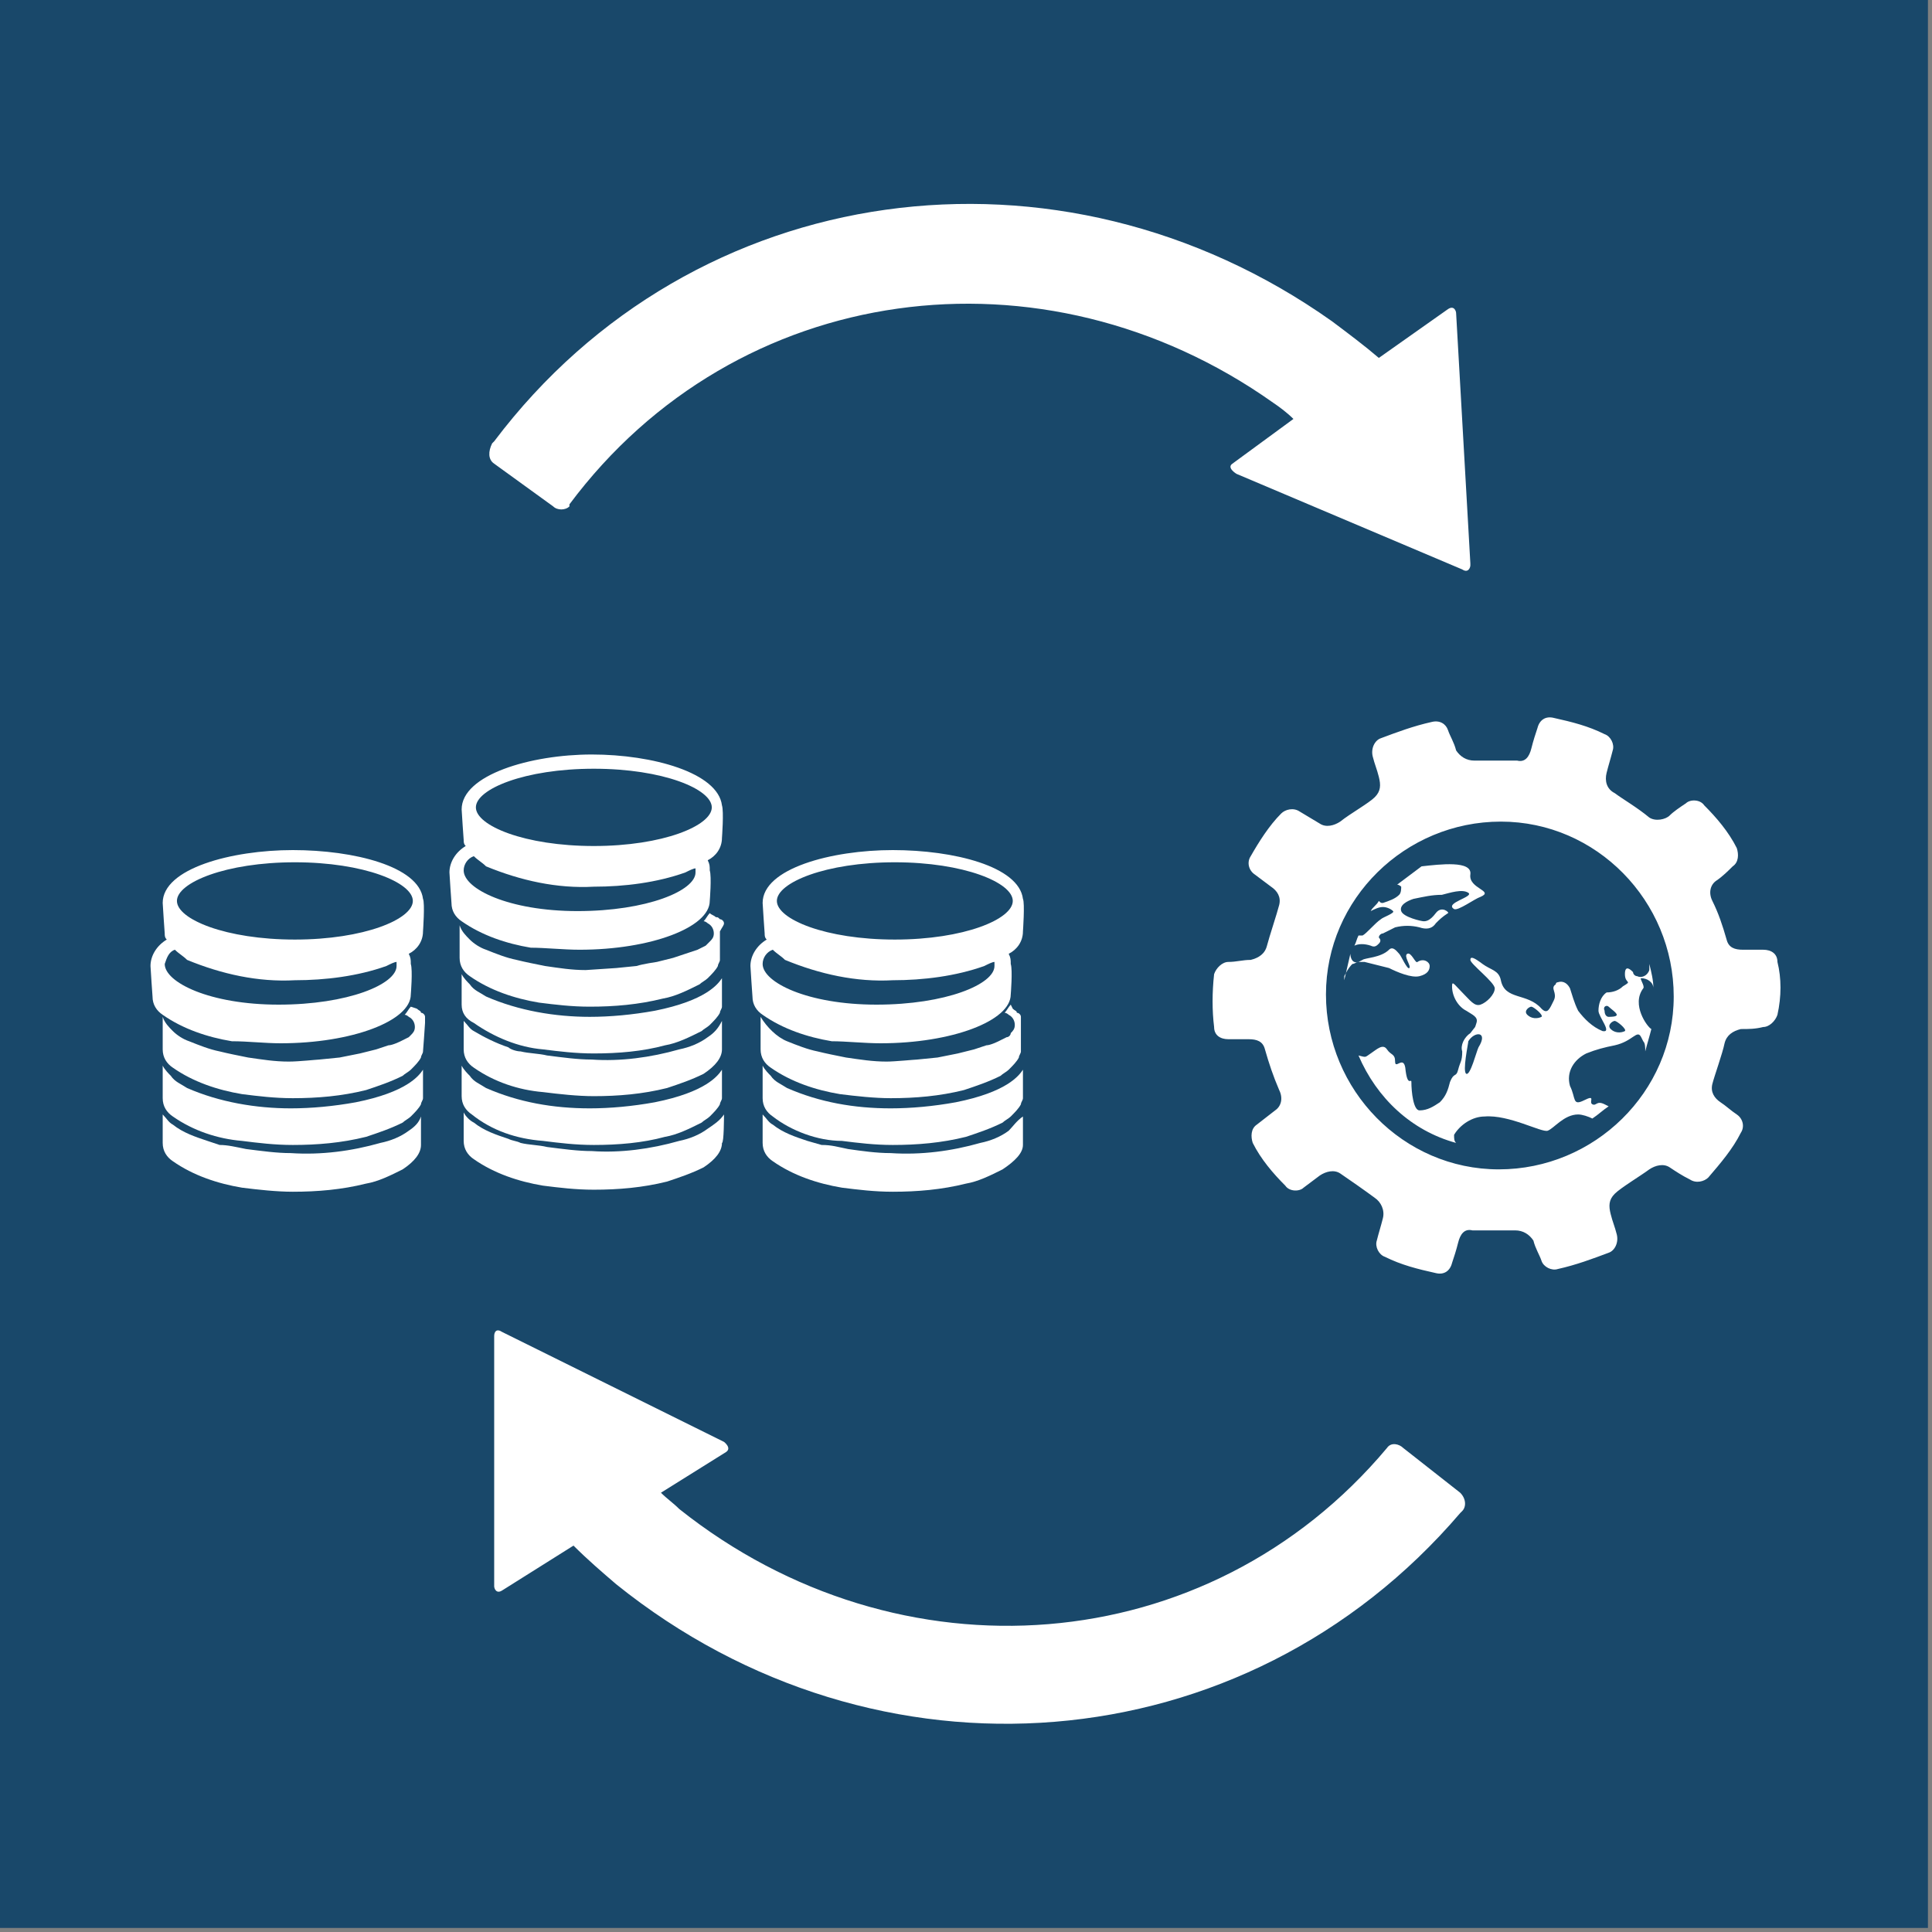
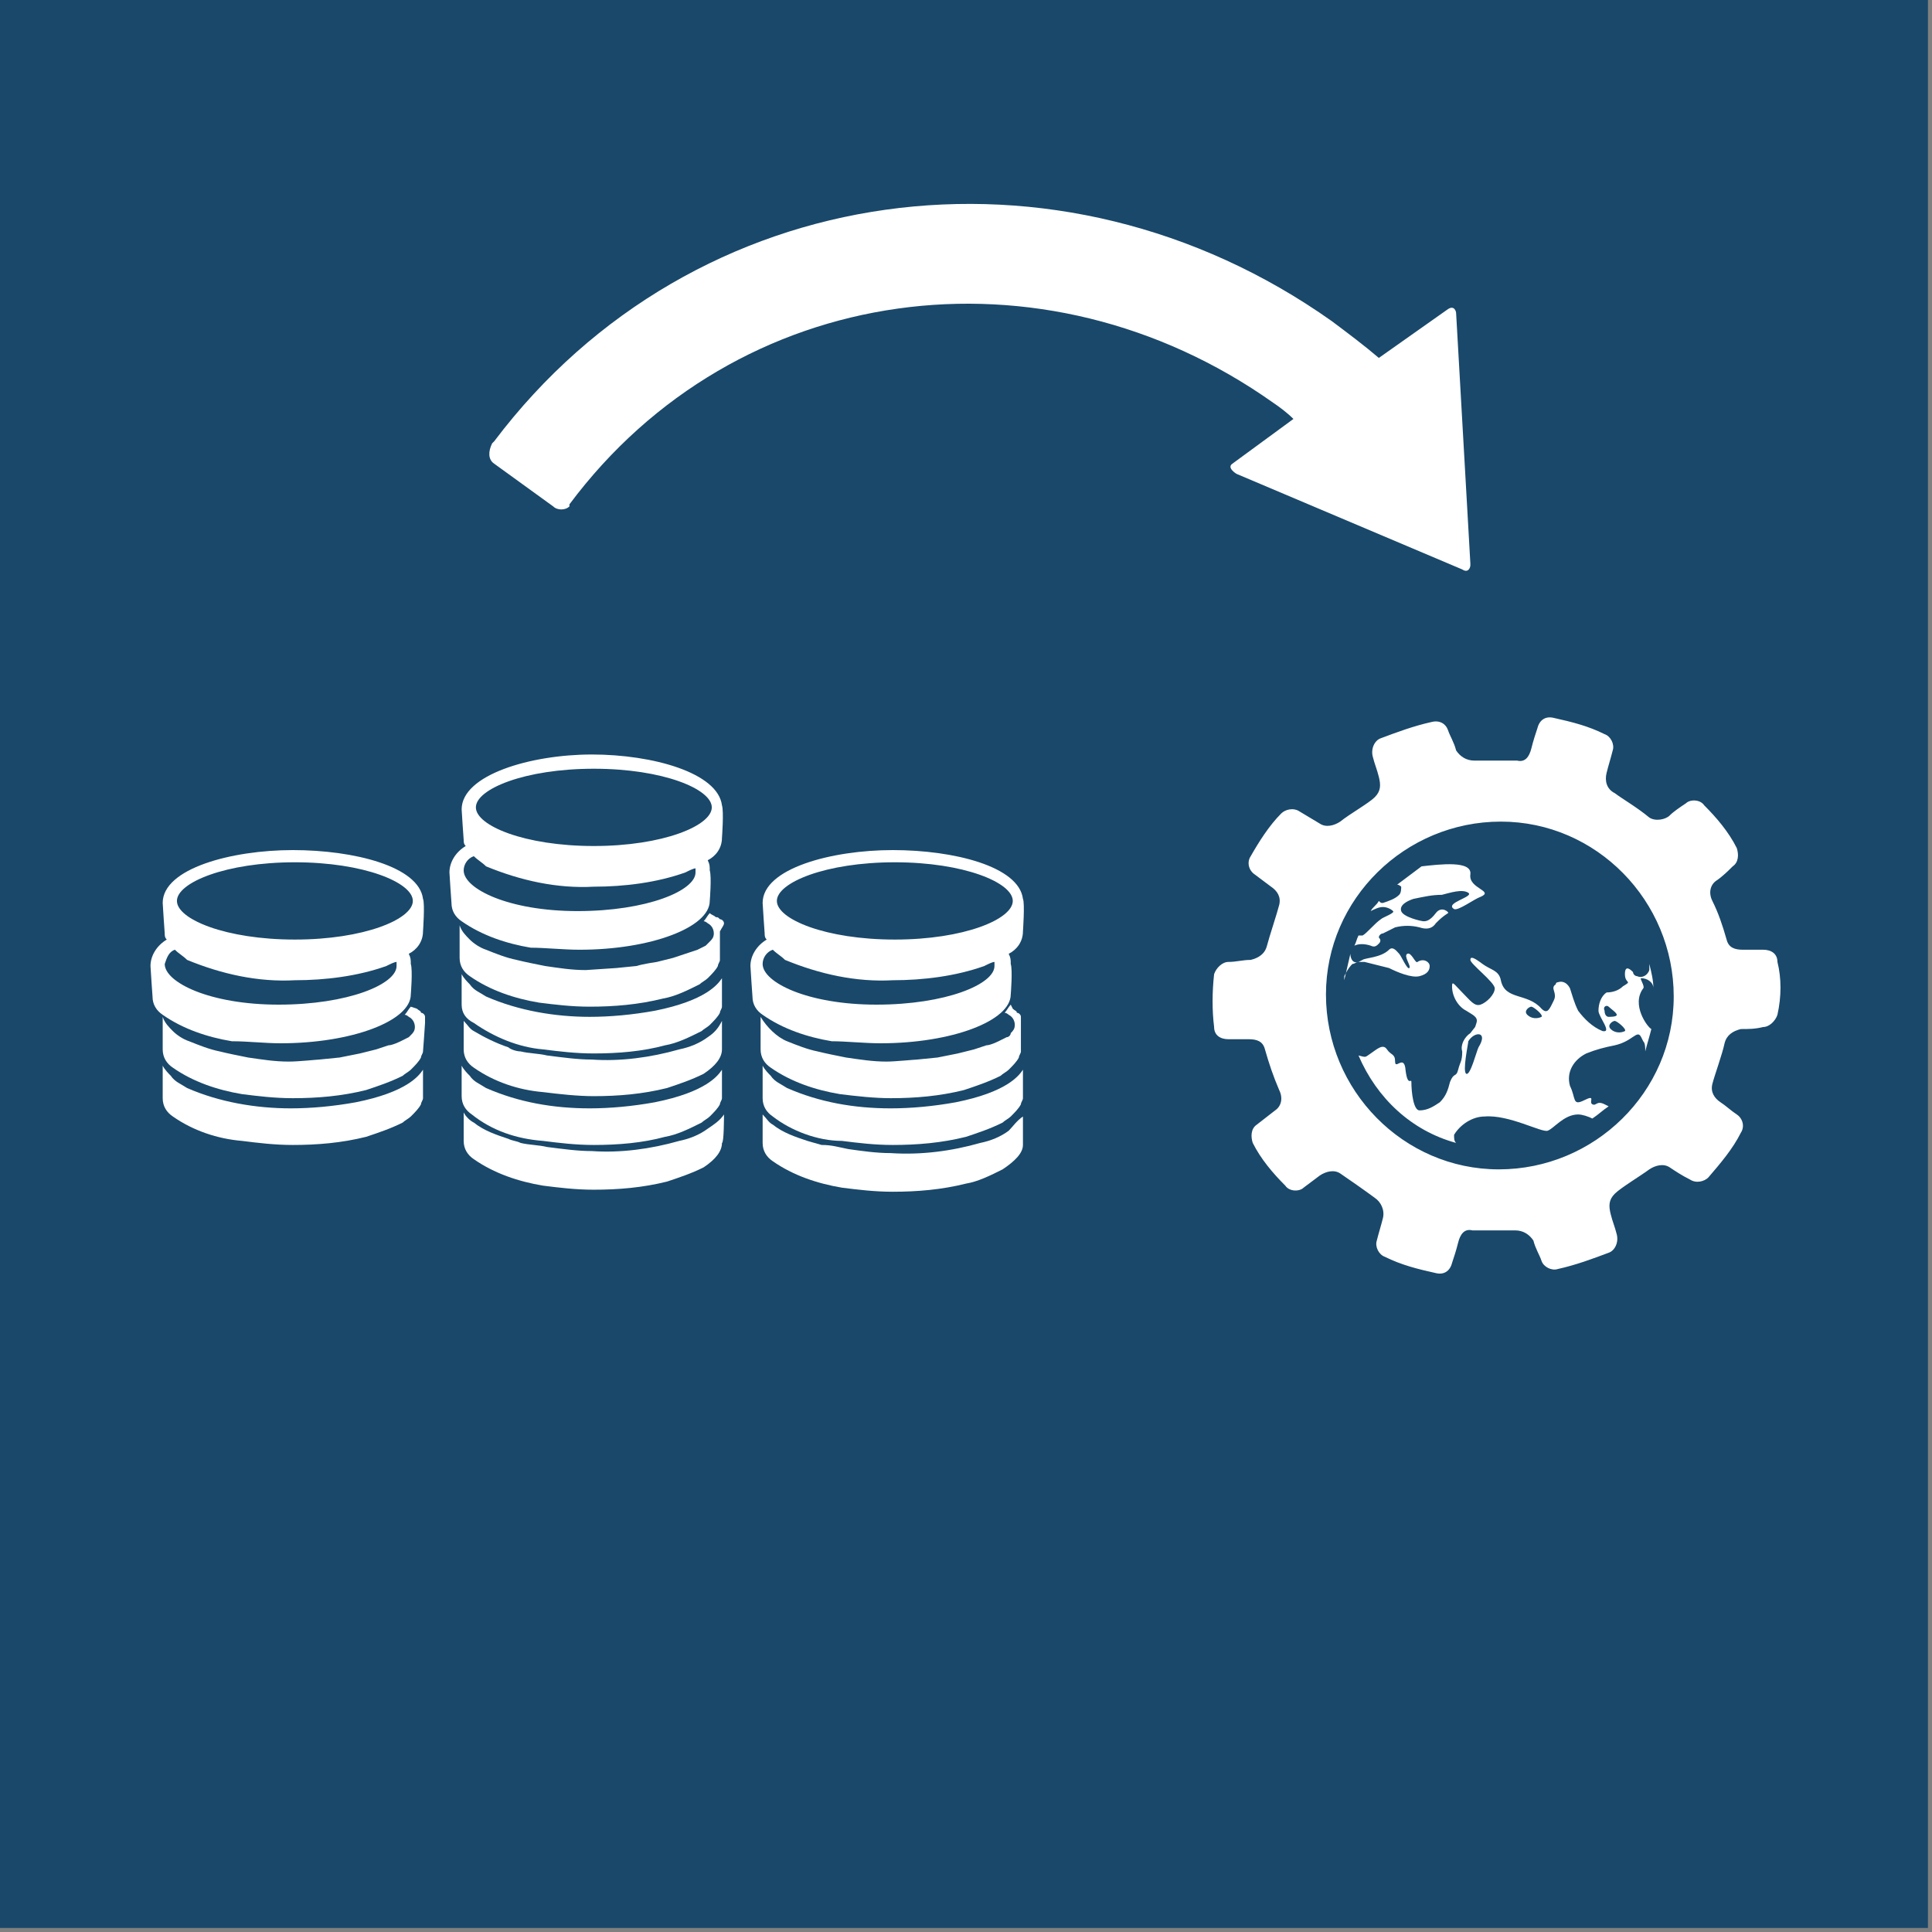
<svg xmlns="http://www.w3.org/2000/svg" width="95px" height="95px" viewBox="0 0 95 95" version="1.1">
  <rect x="0" y="0" width="95" height="95" fill="#808080" stroke="none" />
  <title>goal_17_target_17_5</title>
  <desc>Created with Sketch.</desc>
  <g id="goal_17_target_17_5" stroke="none" stroke-width="1" fill="none" fill-rule="evenodd">
    <g id="Group-147" fill-rule="nonzero">
      <rect id="Rectangle" fill="#19486A" x="1.45661261e-12" y="7.10542736e-15" width="94.8" height="94.8" />
      <g id="Group" transform="translate(6.7, 10)" fill="#FFFFFF">
        <g transform="translate(52, 25)">
          <path d="M28.7,12.3 C28.7,11.9 28.4,11.7 28,11.7 L27,11.7 C26.6,11.7 26.3,11.6 26.2,11.2 C26,10.5 25.8,9.9 25.5,9.3 C25.3,8.9 25.4,8.5 25.7,8.3 C26,8.1 26.3,7.8 26.5,7.6 C26.8,7.4 26.8,7 26.7,6.7 C26.3,5.9 25.7,5.2 25.1,4.6 C24.9,4.3 24.4,4.3 24.2,4.5 C23.9,4.7 23.6,4.9 23.4,5.1 C23.2,5.3 22.7,5.4 22.4,5.2 C21.8,4.7 21.1,4.3 20.7,4 C20.3,3.8 20.2,3.4 20.3,3 C20.4,2.6 20.5,2.3 20.6,1.9 C20.7,1.6 20.5,1.2 20.2,1.1 C19.4,0.7 18.6,0.5 17.7,0.3 C17.3,0.2 17,0.4 16.9,0.8 C16.8,1.1 16.7,1.4 16.6,1.8 C16.5,2.2 16.3,2.5 15.9,2.4 C15,2.4 14.4,2.4 13.8,2.4 C13.4,2.4 13.1,2.2 12.9,1.9 C12.8,1.5 12.6,1.2 12.5,0.9 C12.4,0.6 12.1,0.4 11.7,0.5 C10.8,0.7 10,1 9.2,1.3 C8.9,1.4 8.7,1.8 8.8,2.2 C8.8,2.2 8.8,2.2 8.8,2.2 C8.9,2.6 9,2.8 9.1,3.2 C9.2,3.6 9.2,3.9 8.9,4.2 C8.6,4.5 7.7,5 7.2,5.4 C6.9,5.6 6.5,5.7 6.2,5.5 L5.2,4.9 C4.9,4.7 4.5,4.8 4.3,5 C3.7,5.6 3.2,6.4 2.8,7.1 C2.6,7.4 2.7,7.8 3,8 L3.8,8.6 C4.1,8.8 4.3,9.1 4.2,9.5 C4.1,9.9 3.7,11.1 3.6,11.5 C3.5,11.9 3.2,12.1 2.8,12.2 C2.4,12.2 2.1,12.3 1.7,12.3 C1.4,12.3 1.1,12.6 1,12.9 C0.9,13.8 0.9,14.7 1,15.5 C1,15.9 1.3,16.1 1.7,16.1 C2.1,16.1 2.3,16.1 2.7,16.1 C3.1,16.1 3.4,16.2 3.5,16.6 C3.7,17.3 3.9,17.9 4.2,18.6 C4.4,19 4.3,19.4 4,19.6 L3.1,20.3 C2.8,20.5 2.8,20.9 2.9,21.2 C3.3,22 3.9,22.7 4.5,23.3 C4.7,23.6 5.2,23.6 5.4,23.4 L6.2,22.8 C6.5,22.6 6.9,22.5 7.2,22.7 C7.5,22.9 8.5,23.6 8.9,23.9 C9.2,24.1 9.4,24.5 9.3,24.9 C9.2,25.3 9.1,25.6 9,26 C8.9,26.3 9.1,26.7 9.4,26.8 C10.2,27.2 11,27.4 11.9,27.6 C12.3,27.7 12.6,27.5 12.7,27.1 C12.8,26.8 12.9,26.5 13,26.1 C13.1,25.7 13.3,25.4 13.7,25.5 C14.5,25.5 15.1,25.5 15.8,25.5 C16.2,25.5 16.5,25.7 16.7,26 C16.8,26.4 17,26.7 17.1,27 C17.2,27.3 17.6,27.5 17.9,27.4 C18.8,27.2 19.6,26.9 20.4,26.6 C20.7,26.5 20.9,26.1 20.8,25.7 C20.8,25.7 20.8,25.7 20.8,25.7 C20.7,25.3 20.6,25.1 20.5,24.7 C20.4,24.3 20.4,24 20.7,23.7 C21,23.4 22,22.8 22.4,22.5 C22.7,22.3 23.1,22.2 23.4,22.4 C23.7,22.6 24,22.8 24.4,23 C24.7,23.2 25.1,23.1 25.3,22.9 C25.9,22.2 26.5,21.5 26.9,20.7 C27.1,20.4 27,20 26.7,19.8 C26.4,19.6 26.2,19.4 25.9,19.2 C25.6,19 25.4,18.7 25.5,18.3 C25.6,17.9 26,16.8 26.1,16.3 C26.2,15.9 26.5,15.7 26.9,15.6 C27.3,15.6 27.6,15.6 28,15.5 C28.3,15.5 28.6,15.2 28.7,14.9 C28.9,14 28.9,13.1 28.7,12.3 Z M15,22.5 C10.3,22.5 6.5,18.6 6.5,13.9 C6.5,9.2 10.4,5.4 15.1,5.4 C19.8,5.4 23.6,9.3 23.6,14 C23.6,18.7 19.7,22.5 15,22.5 Z" id="Shape" />
          <path d="M8.7,11.5 C8.9,11.6 9,11.5 9.1,11.4 C9.2,11.3 9.2,11.2 9.1,11.1 C9.1,11 9.2,10.9 9.3,10.9 C9.5,10.8 9.7,10.7 9.9,10.6 C10.3,10.5 10.7,10.5 11.1,10.6 C11.4,10.7 11.7,10.7 11.9,10.4 C12.1,10.2 12.2,10.1 12.5,9.9 C12.6,9.9 12.2,9.5 11.9,9.9 C11.6,10.3 11.4,10.3 11.3,10.3 C11.2,10.3 10.3,10.1 10.2,9.8 C10.1,9.5 10.5,9.3 10.8,9.2 C11.3,9.1 11.7,9 12.2,9 C12.6,8.9 13.2,8.7 13.5,8.9 C13.8,9.1 12.3,9.4 12.8,9.7 C13,9.8 13.8,9.2 14.1,9.1 C14.8,8.8 13.5,8.7 13.6,8 C13.7,7.3 12.1,7.5 11.2,7.6 C10.8,7.9 10.4,8.2 10,8.5 C10.1,8.5 10.2,8.6 10.2,8.6 C10.2,8.7 10.2,8.9 10.1,9 C9.9,9.2 9.6,9.3 9.3,9.4 C9.2,9.4 9.2,9.4 9.1,9.3 C9,9.5 8.8,9.6 8.7,9.8 C8.9,9.7 9.1,9.6 9.3,9.6 C9.5,9.6 9.7,9.7 9.8,9.8 C9.9,9.9 9.3,10.1 9.2,10.2 C8.9,10.4 8.5,10.9 8.3,11 C8.2,11 8.2,11 8.1,11 C8,11.2 8,11.3 7.9,11.5 C8.1,11.4 8.4,11.4 8.7,11.5 Z" id="Path" />
          <path d="M21.1,13.5 C20.9,13.7 20.6,13.8 20.3,13.8 C20,14 19.9,14.4 19.9,14.7 C19.9,15 20.6,15.8 20.1,15.7 C19.6,15.5 19.2,15.1 18.9,14.7 C18.7,14.3 18.6,13.9 18.5,13.6 C18.4,13.4 18.2,13.2 17.9,13.3 C17.9,13.3 17.8,13.3 17.8,13.4 C17.5,13.6 17.9,13.8 17.7,14.2 C17.5,14.6 17.4,14.9 17.1,14.6 C16.4,13.8 15.3,14.2 15.1,13.2 C15,12.7 14.6,12.7 14.2,12.4 C13.8,12.1 13.6,12 13.6,12.2 C13.6,12.4 14.8,13.3 14.8,13.6 C14.8,13.9 14.4,14.3 14.1,14.4 C13.8,14.5 13.6,14.2 13.2,13.8 C12.8,13.4 12.7,13.2 12.7,13.5 C12.7,14 13,14.5 13.4,14.7 C13.7,14.9 14,15 13.9,15.3 C13.8,15.6 13.9,15.4 13.6,15.8 C13.3,16 13.1,16.4 13.2,16.7 C13.2,17.2 13.1,17.2 13,17.6 C12.9,18 12.8,17.7 12.6,18.2 C12.5,18.6 12.4,18.9 12.1,19.2 C11.8,19.4 11.5,19.6 11.1,19.6 C10.8,19.6 10.7,18.7 10.7,18.2 C10.7,18 10.5,18.5 10.4,17.5 C10.3,16.9 9.9,17.6 9.9,17.2 C9.9,16.8 9.7,16.9 9.5,16.6 C9.3,16.3 9,16.6 8.7,16.8 C8.4,17 8.5,17 8.1,16.9 L8.1,16.9 C9,19 10.7,20.6 12.9,21.2 C12.8,21.1 12.8,21 12.8,20.8 C13.1,20.3 13.7,19.9 14.3,19.9 C15.5,19.8 17.1,20.7 17.4,20.6 C17.7,20.5 18.2,19.8 18.9,19.8 C19.1,19.8 19.4,19.9 19.6,20 C19.9,19.8 20.1,19.6 20.4,19.4 L20.2,19.3 C19.8,19.1 19.8,19.4 19.6,19.3 C19.4,19.2 19.8,18.8 19.2,19.1 C18.6,19.4 18.8,19 18.5,18.4 C18.3,17.7 18.7,17.1 19.3,16.8 C19.8,16.6 20.2,16.5 20.7,16.4 C21.6,16.2 21.8,15.6 22,16 L22.1,16.2 C22.2,16.3 22.2,16.5 22.2,16.7 C22.3,16.3 22.4,16 22.5,15.6 C22.3,15.5 21.5,14.4 22.1,13.6 C22.2,13.5 21.9,13.1 22,13.1 C22.3,13.1 22.6,13.3 22.6,13.6 C22.6,13.2 22.5,12.8 22.4,12.4 C22.4,12.5 22.4,12.6 22.4,12.7 C22.3,13 22,13.1 21.8,13 C21.7,13 21.6,12.9 21.6,12.8 C21.5,12.7 21.2,12.4 21.2,12.9 C21.2,13.4 21.6,13.2 21.1,13.5 Z M14,16.5 C13.9,16.7 13.6,17.9 13.4,17.8 C13.2,17.7 13.5,16.3 13.5,16.2 C13.8,15.7 14.5,15.7 14,16.5 Z M17.1,15 C16.9,15.1 16.6,15.1 16.4,14.9 C16.2,14.7 16.5,14.5 16.6,14.5 C16.7,14.5 17.2,14.9 17.1,15 Z M20.2,14.7 C20.1,14.5 20.3,14.4 20.4,14.5 C20.5,14.6 20.8,14.8 20.8,14.9 C20.8,15 20.5,15 20.4,15 C20.3,15 20.2,14.9 20.2,14.7 Z M21.2,15.7 C21,15.8 20.7,15.8 20.5,15.6 C20.3,15.4 20.6,15.2 20.7,15.2 C20.8,15.2 21.3,15.6 21.2,15.7 L21.2,15.7 Z" id="Shape" />
          <path d="M8.4,12.3 C8.8,12.4 9.2,12.5 9.6,12.6 C10,12.8 10.7,13.1 11.1,13 C11.5,12.9 11.6,12.7 11.6,12.5 C11.6,12.3 11.3,12.1 11,12.3 C10.9,12.4 10.7,11.8 10.5,11.9 C10.3,12 10.7,12.5 10.6,12.6 C10.5,12.7 10.2,12 10.1,11.9 C10,11.8 9.8,11.5 9.6,11.7 C9.2,12.1 8.4,12.1 8.3,12.2 L8.1,12.3 C7.8,12.4 7.7,12.1 7.7,11.9 C7.6,12.3 7.5,12.8 7.4,13.2 L7.4,13 C7.6,12.6 7.7,12.5 7.8,12.4 C7.9,12.4 8,12.3 8.1,12.3 L8.4,12.3 Z" id="Path" />
        </g>
-         <path d="M65.1,63.4 L62.3,61.2 C62.1,61 61.7,60.9 61.5,61.2 C61.5,61.2 61.5,61.2 61.5,61.2 L61.5,61.2 C52.7,71.7 37.5,72.8 26.7,64.2 C26.4,63.9 26.1,63.7 25.8,63.4 L29,61.4 C29.3,61.2 28.9,60.9 28.9,60.9 L18,55.5 C17.7,55.3 17.6,55.5 17.6,55.7 L17.6,55.8 L17.6,55.8 L17.6,68 C17.6,68.1 17.7,68.4 18,68.2 L18,68.2 L21.5,66 C22.2,66.7 22.9,67.3 23.6,67.9 C36.4,78.2 54.5,76.8 65.1,64.4 L65.2,64.3 C65.4,64.1 65.4,63.7 65.1,63.4 C65.1,63.4 65.1,63.4 65.1,63.4 Z" id="Path" />
        <path d="M17.6,12.8 L20.5,14.9 C20.7,15.1 21.1,15.1 21.3,14.9 C21.3,14.9 21.3,14.9 21.3,14.8 L21.3,14.8 C29.5,3.8 44.6,1.8 55.9,9.8 C56.2,10 56.6,10.3 56.9,10.6 L53.9,12.8 C53.6,13 54.1,13.3 54.1,13.3 L65.2,18 C65.5,18.2 65.6,17.9 65.6,17.8 L65.6,17.7 L65.6,17.7 L64.9,5.4 C64.9,5.3 64.8,5 64.5,5.2 L64.5,5.2 L61.1,7.6 C60.4,7 59.6,6.4 58.8,5.8 C45.4,-3.7 27.4,-1.3 17.6,11.7 L17.5,11.8 C17.3,12.2 17.3,12.6 17.6,12.8 C17.6,12.8 17.6,12.8 17.6,12.8 Z" id="Path" />
        <g transform="translate(0, 27)">
          <g transform="translate(0, 4)">
-             <path d="M13.4,14.6 C13,14.9 12.5,15.1 12,15.2 C10.6,15.6 9.1,15.8 7.6,15.7 C6.9,15.7 6.2,15.6 5.4,15.5 C4.9,15.4 4.5,15.3 4.1,15.3 L3.5,15.1 C2.9,14.9 2.3,14.7 1.8,14.3 C1.6,14.2 1.5,14 1.3,13.8 L1.3,14.4 C1.3,14.6 1.3,15.2 1.3,15.2 C1.3,15.6 1.5,15.9 1.8,16.1 C2.8,16.8 4,17.2 5.2,17.4 C6,17.5 6.9,17.6 7.7,17.6 C8.9,17.6 10.1,17.5 11.3,17.2 L11.3,17.2 C11.9,17.1 12.5,16.8 13.1,16.5 L13.1,16.5 C13.7,16.1 14,15.7 14,15.3 C14,15.3 14,14 14,13.9 C13.9,14.2 13.7,14.4 13.4,14.6 Z" id="Path" />
            <path d="M7.1,10.3 C10.6,10.3 13.5,9.2 13.5,7.9 C13.5,7.9 13.6,6.7 13.5,6.4 C13.5,6.2 13.5,6.1 13.4,5.9 C13.8,5.7 14.1,5.3 14.1,4.8 C14.1,4.8 14.2,3.4 14.1,3.2 C13.9,1.6 10.7,0.8 7.7,0.8 C4.7,0.8 1.3,1.7 1.3,3.4 C1.3,3.5 1.4,4.9 1.4,4.9 C1.4,5 1.4,5.1 1.5,5.2 C1,5.5 0.7,6 0.7,6.5 C0.7,6.6 0.8,8 0.8,8 C0.8,8.4 1,8.7 1.3,8.9 C2.3,9.6 3.5,10 4.7,10.2 C5.5,10.2 6.3,10.3 7.1,10.3 Z M7.8,1.4 C11.2,1.4 13.6,2.4 13.6,3.3 C13.6,4.2 11.2,5.2 7.8,5.2 C4.4,5.2 2,4.2 2,3.3 C2,2.4 4.4,1.4 7.8,1.4 Z M1.4,6.4 C1.5,6.1 1.6,5.8 1.9,5.7 C2.1,5.9 2.3,6 2.5,6.2 C4.2,6.9 6,7.3 7.8,7.2 C9.3,7.2 10.9,7 12.3,6.5 C12.5,6.4 12.7,6.3 12.8,6.3 C12.8,6.3 12.8,6.4 12.8,6.5 C12.8,7.4 10.4,8.4 7,8.4 C3.6,8.4 1.4,7.3 1.4,6.4 L1.4,6.4 Z" id="Shape" />
            <path d="M5.2,15.1 C6,15.2 6.8,15.3 7.7,15.3 C8.9,15.3 10.1,15.2 11.3,14.9 L11.3,14.9 C11.9,14.7 12.5,14.5 13.1,14.2 L13.1,14.2 C13.2,14.1 13.4,14 13.5,13.9 C13.7,13.7 13.9,13.5 14,13.3 C14,13.2 14.1,13.1 14.1,13 C14.1,13 14.1,11.7 14.1,11.6 C13.9,11.9 13.3,12.7 10.8,13.2 C9.7,13.4 8.6,13.5 7.6,13.5 C5.9,13.5 4.1,13.2 2.5,12.5 C2.2,12.3 1.9,12.2 1.7,11.9 C1.6,11.8 1.4,11.6 1.3,11.4 C1.3,11.4 1.3,12 1.3,12 L1.3,13 C1.3,13.4 1.5,13.7 1.8,13.9 C2.8,14.6 4,15 5.2,15.1 Z" id="Path" />
            <path d="M13.4,10 L13,10.2 C13,10.2 12.6,10.4 12.4,10.4 L11.8,10.6 L11,10.8 L10,11 L9,11.1 C8.9,11.1 8,11.2 7.5,11.2 C6.8,11.2 6.2,11.1 5.5,11 C5,10.9 4.5,10.8 4.1,10.7 C3.6,10.6 3.1,10.4 2.6,10.2 C2.3,10.1 2,9.9 1.8,9.7 C1.6,9.5 1.4,9.3 1.3,9 L1.3,9.8 L1.3,10.6 C1.3,11 1.5,11.3 1.8,11.5 C2.8,12.2 4,12.6 5.2,12.8 C6,12.9 6.8,13 7.7,13 C8.9,13 10.1,12.9 11.3,12.6 L11.3,12.6 C11.9,12.4 12.5,12.2 13.1,11.9 L13.1,11.9 C13.2,11.8 13.4,11.7 13.5,11.6 C13.7,11.4 13.9,11.2 14,11 C14,10.9 14.1,10.8 14.1,10.7 C14.1,10.7 14.2,9.4 14.2,9.3 C14.2,9.2 14.2,9.1 14.2,9 C14.2,8.9 14.1,8.8 14,8.8 C14,8.7 13.9,8.7 13.8,8.6 L13.5,8.5 C13.4,8.6 13.3,8.8 13.2,8.9 C13.3,8.9 13.4,9 13.4,9 C13.6,9.1 13.7,9.3 13.7,9.5 C13.7,9.7 13.6,9.8 13.5,9.9 C13.5,9.9 13.5,9.9 13.4,10 Z" id="Path" />
          </g>
          <g transform="translate(30, 4)">
            <path d="M12.9,14.6 C12.5,14.9 12,15.1 11.5,15.2 C10.1,15.6 8.6,15.8 7.1,15.7 C6.4,15.7 5.7,15.6 5,15.5 C4.5,15.4 4.2,15.3 3.7,15.3 L3,15.1 C2.4,14.9 1.8,14.7 1.3,14.3 C1.1,14.2 1,14 0.8,13.8 L0.8,14.4 C0.8,14.6 0.8,15.2 0.8,15.2 C0.8,15.6 1,15.9 1.3,16.1 C2.3,16.8 3.5,17.2 4.7,17.4 C5.5,17.5 6.3,17.6 7.2,17.6 C8.4,17.6 9.6,17.5 10.8,17.2 L10.8,17.2 C11.4,17.1 12,16.8 12.6,16.5 L12.6,16.5 C13.2,16.1 13.6,15.7 13.6,15.3 C13.6,15.3 13.6,14 13.6,13.9 C13.3,14.1 13.1,14.4 12.9,14.6 Z" id="Path" />
            <path d="M6.6,10.3 C10.1,10.3 13,9.2 13,7.9 C13,7.9 13.1,6.7 13,6.4 C13,6.2 13,6.1 12.9,5.9 C13.3,5.7 13.6,5.3 13.6,4.8 C13.6,4.8 13.7,3.4 13.6,3.2 C13.4,1.6 10.2,0.8 7.2,0.8 C4.2,0.8 0.8,1.7 0.8,3.4 C0.8,3.5 0.9,4.9 0.9,4.9 C0.9,5 0.9,5.1 1,5.2 C0.5,5.5 0.2,6 0.2,6.5 C0.2,6.6 0.3,8 0.3,8 C0.3,8.4 0.5,8.7 0.8,8.9 C1.8,9.6 3,10 4.2,10.2 C4.9,10.2 5.8,10.3 6.6,10.3 Z M7.3,1.4 C10.7,1.4 13.1,2.4 13.1,3.3 C13.1,4.2 10.7,5.2 7.3,5.2 C3.9,5.2 1.5,4.2 1.5,3.3 C1.5,2.4 3.9,1.4 7.3,1.4 Z M0.8,6.4 C0.8,6.1 1,5.8 1.3,5.7 C1.5,5.9 1.7,6 1.9,6.2 C3.6,6.9 5.4,7.3 7.2,7.2 C8.7,7.2 10.3,7 11.7,6.5 C11.9,6.4 12.1,6.3 12.2,6.3 C12.2,6.3 12.2,6.4 12.2,6.5 C12.2,7.4 9.8,8.4 6.4,8.4 C3,8.4 0.8,7.3 0.8,6.4 L0.8,6.4 Z" id="Shape" />
            <path d="M4.7,15.1 C5.5,15.2 6.3,15.3 7.2,15.3 C8.4,15.3 9.6,15.2 10.8,14.9 L10.8,14.9 C11.4,14.7 12,14.5 12.6,14.2 L12.6,14.2 C12.7,14.1 12.9,14 13,13.9 C13.2,13.7 13.4,13.5 13.5,13.3 C13.5,13.2 13.6,13.1 13.6,13 C13.6,13 13.6,11.7 13.6,11.6 C13.4,11.9 12.8,12.7 10.3,13.2 C9.2,13.4 8.1,13.5 7.1,13.5 C5.3,13.5 3.6,13.2 2,12.5 C1.7,12.3 1.4,12.2 1.2,11.9 C1.1,11.8 0.9,11.6 0.8,11.4 C0.8,11.4 0.8,12 0.8,12 L0.8,13 C0.8,13.4 1,13.7 1.3,13.9 C2.2,14.6 3.5,15.1 4.7,15.1 Z" id="Path" />
            <path d="M12.8,10 L12.4,10.2 C12.4,10.2 12,10.4 11.8,10.4 L11.2,10.6 L10.4,10.8 L9.4,11 L8.4,11.1 C8.3,11.1 7.3,11.2 6.9,11.2 C6.2,11.2 5.6,11.1 4.9,11 C4.4,10.9 3.9,10.8 3.5,10.7 C3,10.6 2.5,10.4 2,10.2 C1.5,10 1,9.5 0.7,9 L0.7,9.8 L0.7,10.6 C0.7,11 0.9,11.3 1.2,11.5 C2.2,12.2 3.4,12.6 4.6,12.8 C5.4,12.9 6.3,13 7.1,13 C8.3,13 9.5,12.9 10.7,12.6 L10.7,12.6 C11.3,12.4 11.9,12.2 12.5,11.9 L12.5,11.9 C12.6,11.8 12.8,11.7 12.9,11.6 C13.1,11.4 13.3,11.2 13.4,11 C13.4,10.9 13.5,10.8 13.5,10.7 C13.5,10.7 13.5,9.4 13.5,9.3 C13.5,9.2 13.5,9.1 13.5,9 C13.5,8.9 13.4,8.8 13.3,8.8 C13.3,8.7 13.2,8.7 13.1,8.6 L13,8.4 C12.9,8.5 12.8,8.7 12.7,8.8 C12.8,8.8 12.9,8.9 12.9,8.9 C13.1,9 13.2,9.2 13.2,9.4 C13.2,9.6 13.1,9.7 13,9.8 C13,9.9 12.9,10 12.8,10 Z" id="Path" />
          </g>
          <g transform="translate(15, 0)">
            <path d="M6.8,9.7 C10.3,9.7 13.2,8.6 13.2,7.3 C13.2,7.3 13.3,6.1 13.2,5.8 C13.2,5.6 13.2,5.5 13.1,5.3 C13.5,5.1 13.8,4.7 13.8,4.2 C13.8,4.2 13.9,2.9 13.8,2.6 C13.6,1 10.4,0.1 7.4,0.1 C4.4,0.1 1,1.1 1,2.8 C1,2.9 1.1,4.3 1.1,4.3 C1.1,4.4 1.1,4.5 1.2,4.6 C0.7,4.9 0.4,5.4 0.4,5.9 C0.4,6 0.5,7.4 0.5,7.4 C0.5,7.8 0.7,8.1 1,8.3 C2,9 3.2,9.4 4.4,9.6 C5.1,9.6 6,9.7 6.8,9.7 Z M7.5,0.8 C10.9,0.8 13.3,1.8 13.3,2.7 C13.3,3.6 10.9,4.6 7.5,4.6 C4.1,4.6 1.7,3.6 1.7,2.7 C1.7,1.8 4.1,0.8 7.5,0.8 Z M1.1,5.8 C1.1,5.5 1.3,5.2 1.6,5.1 C1.8,5.3 2,5.4 2.2,5.6 C3.9,6.3 5.7,6.7 7.5,6.6 C9,6.6 10.6,6.4 12,5.9 C12.2,5.8 12.4,5.7 12.5,5.7 C12.5,5.7 12.5,5.8 12.5,5.9 C12.5,6.8 10.1,7.8 6.7,7.8 C3.3,7.8 1.1,6.7 1.1,5.8 L1.1,5.8 Z" id="Shape" />
            <path d="M13.9,8.4 C13.9,8.3 13.8,8.2 13.7,8.2 C13.6,8.1 13.6,8.1 13.5,8.1 C13.4,8 13.3,8 13.2,7.9 C13.1,8 13,8.2 12.9,8.3 C13,8.3 13.1,8.4 13.1,8.4 C13.3,8.5 13.4,8.7 13.4,8.9 C13.4,9.1 13.3,9.2 13.2,9.3 L13,9.5 L12.6,9.7 L12,9.9 L11.4,10.1 L10.6,10.3 C10.6,10.3 9.9,10.4 9.6,10.5 L8.6,10.6 L7.1,10.7 C6.4,10.7 5.8,10.6 5.1,10.5 C4.6,10.4 4.1,10.3 3.7,10.2 C3.2,10.1 2.7,9.9 2.2,9.7 C1.9,9.6 1.6,9.4 1.4,9.2 C1.2,9 1,8.8 0.9,8.5 L0.9,9.3 L0.9,10.1 C0.9,10.5 1.1,10.8 1.4,11 C2.4,11.7 3.6,12.1 4.8,12.3 C5.6,12.4 6.4,12.5 7.3,12.5 C8.5,12.5 9.7,12.4 10.9,12.1 L10.9,12.1 C11.5,12 12.1,11.7 12.7,11.4 L12.7,11.4 C12.8,11.3 13,11.2 13.1,11.1 C13.3,10.9 13.5,10.7 13.6,10.5 C13.6,10.4 13.7,10.3 13.7,10.2 C13.7,10.2 13.7,8.9 13.7,8.8 C13.8,8.6 13.9,8.5 13.9,8.4 Z" id="Path" />
            <path d="M13.1,14 C12.7,14.3 12.2,14.5 11.7,14.6 C10.3,15 8.8,15.2 7.4,15.1 C6.7,15.1 6,15 5.2,14.9 C4.8,14.8 4.3,14.8 3.9,14.7 C3.7,14.7 3.4,14.6 3.3,14.5 C2.7,14.3 2.1,14 1.6,13.7 C1.4,13.6 1.3,13.4 1.1,13.2 L1.1,13.8 C1.1,14 1.1,14.6 1.1,14.6 C1.1,15 1.3,15.3 1.6,15.5 C2.6,16.2 3.8,16.6 5,16.7 C5.8,16.8 6.7,16.9 7.5,16.9 C8.7,16.9 9.9,16.8 11.1,16.5 L11.1,16.5 C11.7,16.3 12.3,16.1 12.9,15.8 L12.9,15.8 C13.5,15.4 13.8,15 13.8,14.6 C13.8,14.6 13.8,13.3 13.8,13.2 C13.6,13.6 13.4,13.8 13.1,14 Z" id="Path" />
            <path d="M1.6,13.3 C2.6,14 3.8,14.5 5,14.6 C5.8,14.7 6.6,14.8 7.5,14.8 C8.7,14.8 9.9,14.7 11,14.4 L11,14.4 C11.6,14.3 12.2,14 12.8,13.7 L12.8,13.7 C12.9,13.6 13.1,13.5 13.2,13.4 C13.4,13.2 13.6,13 13.7,12.8 C13.7,12.7 13.8,12.6 13.8,12.5 C13.8,12.5 13.8,11.2 13.8,11.1 C13.6,11.4 13,12.2 10.5,12.7 C9.4,12.9 8.3,13 7.3,13 C5.6,13 3.8,12.7 2.2,12 C1.9,11.8 1.6,11.7 1.4,11.4 C1.3,11.3 1.1,11.1 1,10.9 C1,10.9 1,11.5 1,11.5 L1,12.4 C1,12.8 1.2,13.1 1.6,13.3 Z" id="Path" />
            <path d="M13.9,17.8 C13.7,18.1 13.4,18.3 13.1,18.5 C12.7,18.8 12.2,19 11.7,19.1 C10.3,19.5 8.8,19.7 7.4,19.6 C6.7,19.6 6,19.5 5.2,19.4 C4.8,19.3 4.3,19.3 3.9,19.2 C3.7,19.1 3.5,19.1 3.3,19 C2.7,18.8 2.1,18.6 1.6,18.2 C1.4,18.1 1.2,17.9 1.1,17.7 L1.1,18.3 C1.1,18.5 1.1,19.1 1.1,19.1 C1.1,19.5 1.3,19.8 1.6,20 C2.6,20.7 3.8,21.1 5,21.3 C5.8,21.4 6.6,21.5 7.5,21.5 C8.7,21.5 9.9,21.4 11.1,21.1 L11.1,21.1 C11.7,20.9 12.3,20.7 12.9,20.4 L12.9,20.4 C13.5,20 13.8,19.6 13.8,19.2 C13.9,19.2 13.9,17.9 13.9,17.8 Z" id="Path" />
            <path d="M5,19.1 C5.8,19.2 6.6,19.3 7.5,19.3 C8.7,19.3 9.9,19.2 11,18.9 L11,18.9 C11.6,18.8 12.2,18.5 12.8,18.2 L12.8,18.2 C12.9,18.1 13.1,18 13.2,17.9 C13.4,17.7 13.6,17.5 13.7,17.3 C13.7,17.2 13.8,17.1 13.8,17 C13.8,17 13.8,15.7 13.8,15.6 C13.6,15.9 13,16.7 10.5,17.2 C9.4,17.4 8.3,17.5 7.3,17.5 C5.5,17.5 3.8,17.2 2.2,16.5 C1.9,16.3 1.6,16.2 1.4,15.9 C1.3,15.8 1.1,15.6 1,15.4 L1,16 L1,16.9 C1,17.3 1.2,17.6 1.5,17.8 C2.5,18.6 3.7,19 5,19.1 Z" id="Path" />
          </g>
        </g>
      </g>
    </g>
  </g>
</svg>